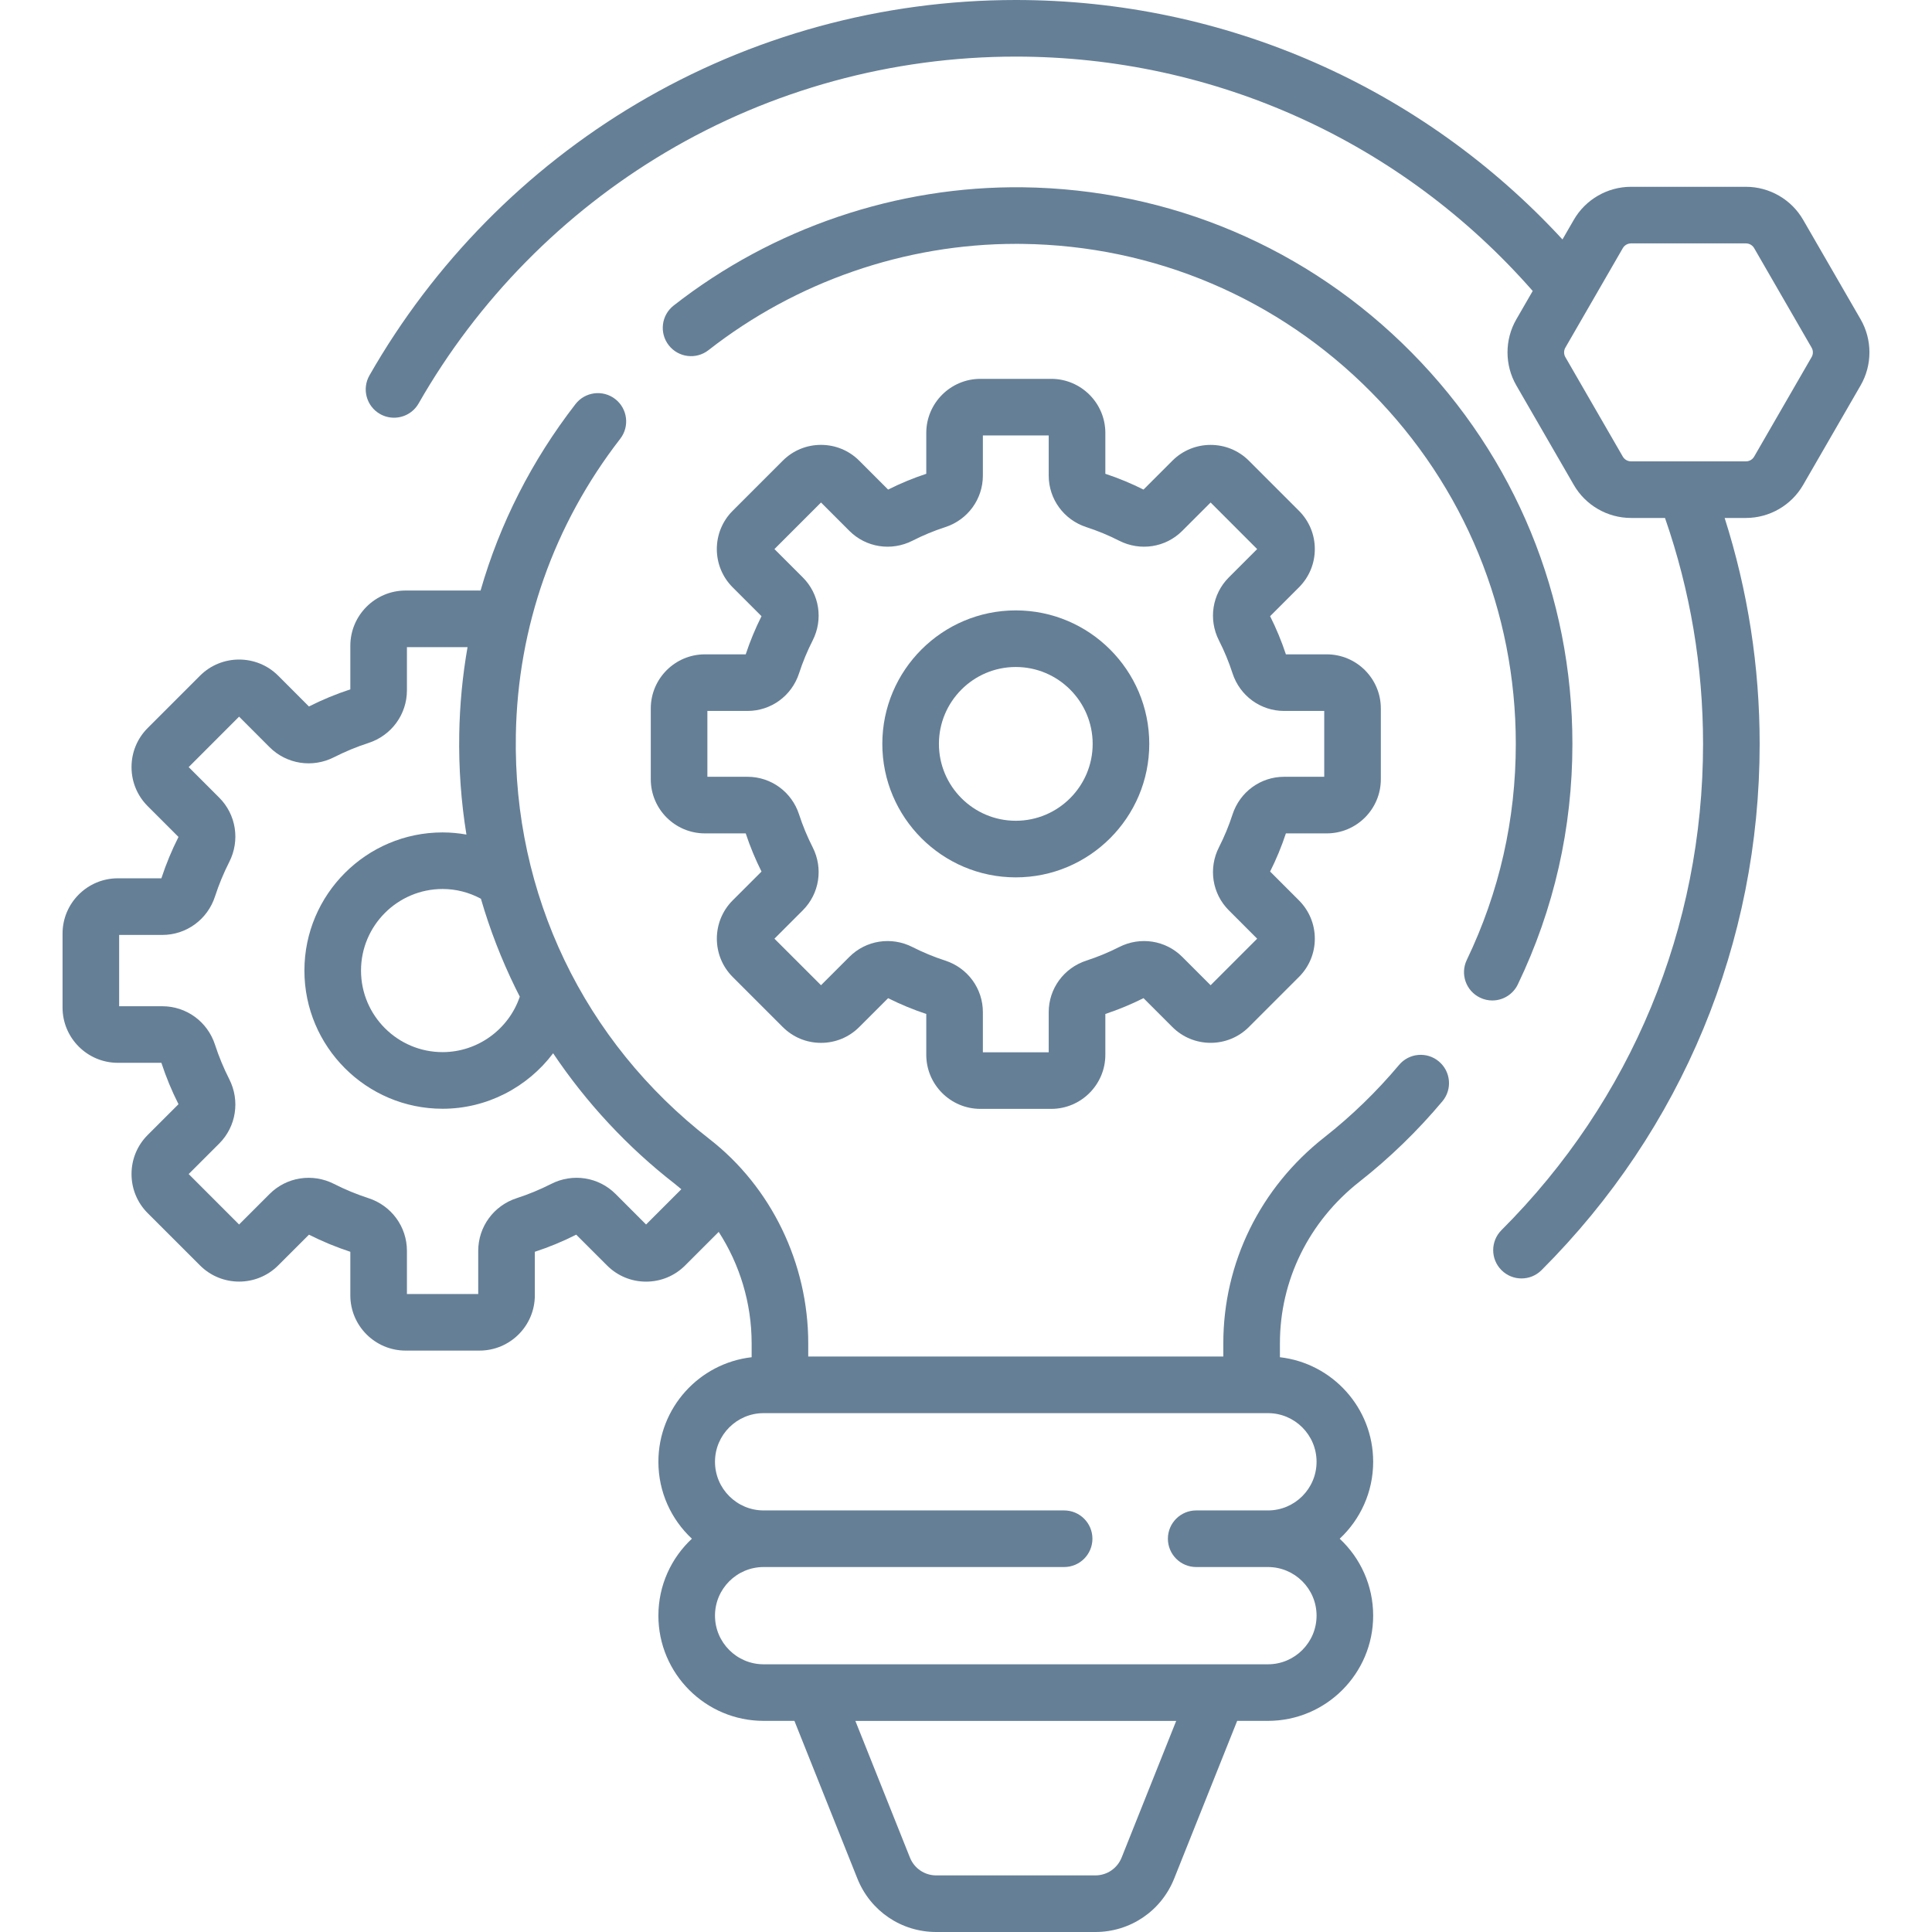
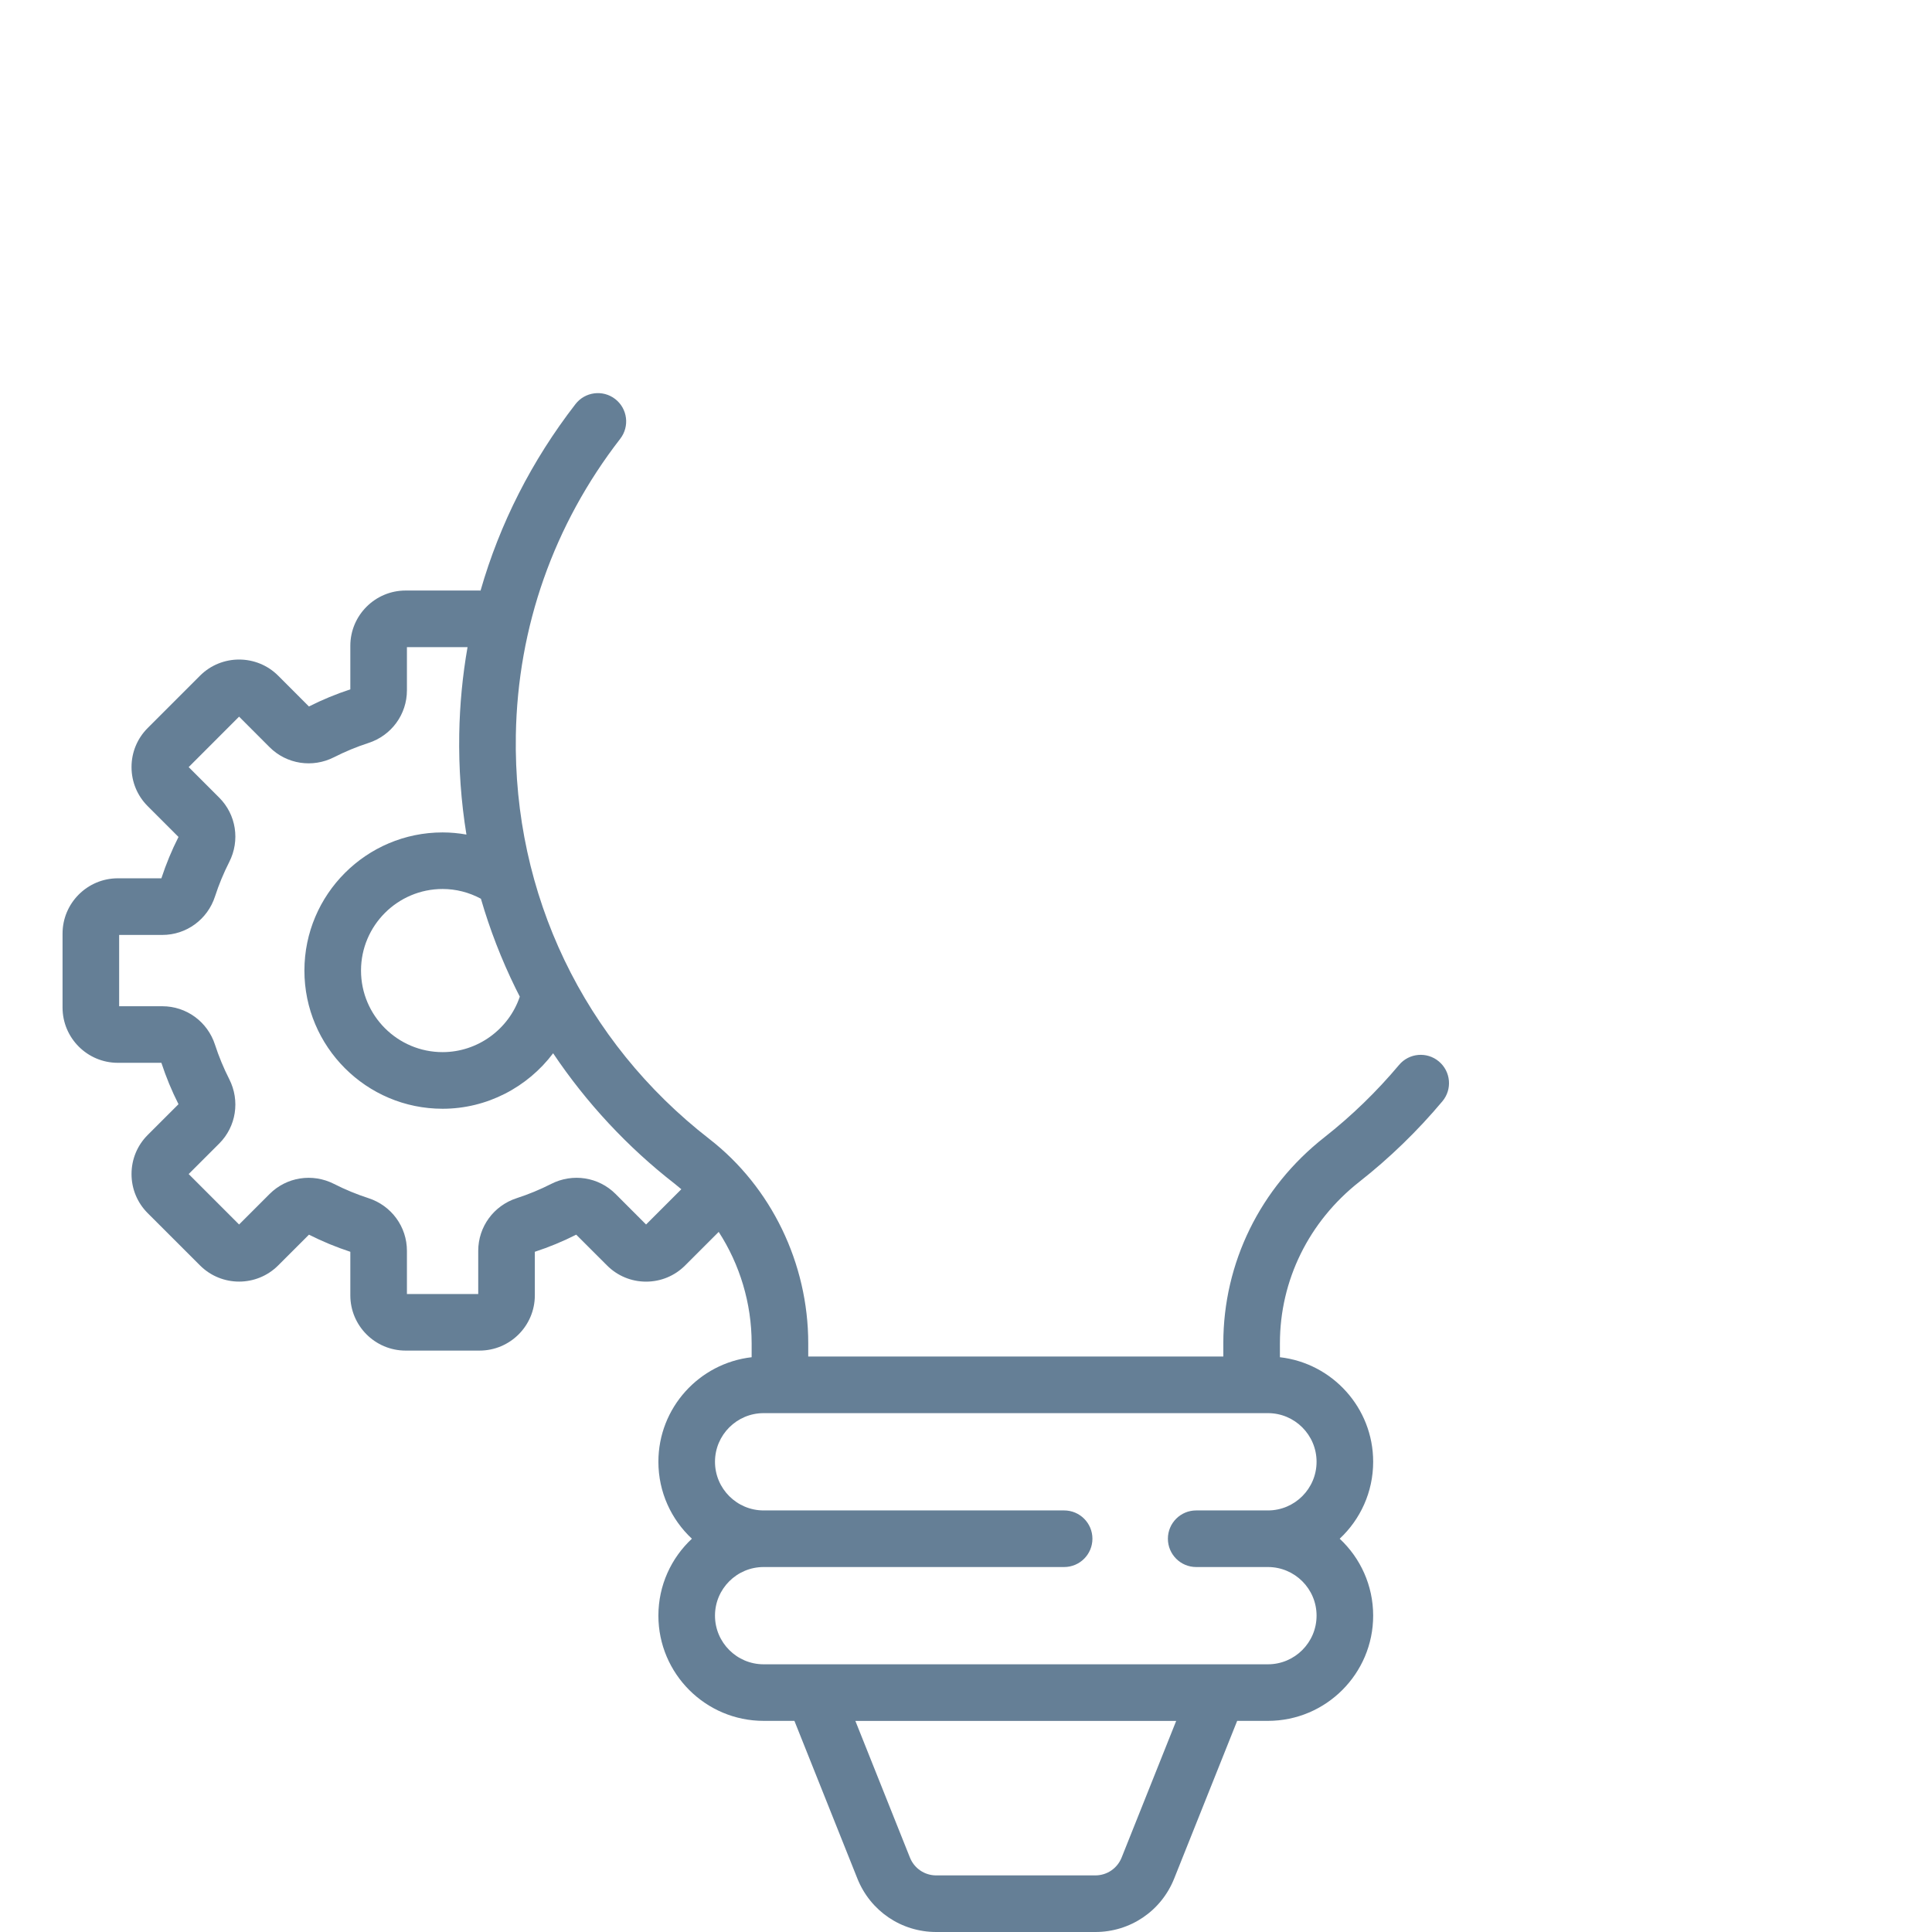
<svg xmlns="http://www.w3.org/2000/svg" width="64" height="64" viewBox="0 0 64 64" fill="none">
-   <path d="M50.28 32.61C51.48 30.11 52.088 27.43 52.088 24.642C52.088 19.756 50.197 15.153 46.762 11.679C43.331 8.208 38.755 6.264 33.877 6.204C29.714 6.156 25.608 7.545 22.315 10.122C21.907 10.441 21.835 11.03 22.154 11.438C22.473 11.846 23.062 11.918 23.47 11.599C26.377 9.324 29.988 8.078 33.658 8.078C33.723 8.078 33.789 8.078 33.855 8.079C38.236 8.132 42.346 9.879 45.429 12.997C48.514 16.118 50.213 20.253 50.213 24.642C50.213 27.146 49.667 29.554 48.59 31.798C48.365 32.265 48.562 32.825 49.029 33.049C49.16 33.112 49.298 33.142 49.434 33.142C49.783 33.142 50.118 32.946 50.28 32.61Z" fill="#657F96" />
  <path d="M47.665 35.162C47.269 34.829 46.677 34.881 46.345 35.278C45.604 36.161 44.772 36.967 43.874 37.673C41.745 39.345 40.524 41.833 40.524 44.496V44.937H26.774V44.498C26.774 41.853 25.551 39.324 23.502 37.733C19.335 34.499 16.997 29.621 17.088 24.349C17.149 20.769 18.345 17.375 20.546 14.535C20.863 14.125 20.789 13.537 20.38 13.219C19.97 12.902 19.381 12.977 19.064 13.386C17.614 15.258 16.556 17.345 15.919 19.564C15.908 19.564 15.897 19.562 15.886 19.562H13.436C12.427 19.562 11.605 20.384 11.605 21.393V22.836C11.135 22.99 10.674 23.18 10.234 23.403L9.215 22.383C8.501 21.67 7.34 21.67 6.626 22.383L4.893 24.116C4.547 24.462 4.357 24.921 4.357 25.41C4.357 25.9 4.547 26.359 4.893 26.705L5.913 27.725C5.69 28.164 5.5 28.625 5.346 29.095H3.903C2.894 29.095 2.072 29.917 2.072 30.926V33.376C2.072 34.386 2.894 35.207 3.903 35.207H5.346C5.5 35.677 5.69 36.138 5.913 36.578L4.893 37.597C4.547 37.943 4.357 38.403 4.357 38.892C4.357 39.381 4.547 39.841 4.893 40.187L6.626 41.919C7.34 42.633 8.501 42.633 9.215 41.919L10.235 40.9C10.674 41.122 11.135 41.313 11.605 41.467V42.91C11.605 43.919 12.427 44.74 13.436 44.74H15.886C16.896 44.74 17.717 43.919 17.717 42.91V41.467C18.187 41.313 18.648 41.123 19.088 40.9L20.108 41.919C20.453 42.265 20.913 42.456 21.402 42.456C21.891 42.456 22.351 42.265 22.697 41.919L23.808 40.808C24.507 41.887 24.899 43.172 24.899 44.498V44.96C23.163 45.158 21.81 46.635 21.81 48.423C21.81 49.428 22.237 50.335 22.92 50.972C22.237 51.608 21.81 52.515 21.81 53.52C21.81 55.443 23.374 57.006 25.296 57.006H26.316L28.402 62.23C28.832 63.305 29.857 64 31.014 64H36.284C37.441 64 38.467 63.305 38.896 62.23L40.983 57.006H42.002C43.925 57.006 45.488 55.442 45.488 53.52C45.488 52.515 45.061 51.608 44.379 50.972C45.061 50.335 45.488 49.428 45.488 48.423C45.488 46.635 44.135 45.158 42.399 44.96V44.496C42.399 42.411 43.359 40.462 45.032 39.147C46.032 38.361 46.957 37.465 47.781 36.482C48.114 36.086 48.062 35.495 47.665 35.162ZM17.085 32.75C17.128 32.839 17.174 32.927 17.219 33.015C16.854 34.096 15.825 34.853 14.661 34.853C13.171 34.853 11.959 33.641 11.959 32.151C11.959 30.662 13.171 29.449 14.661 29.449C15.107 29.449 15.54 29.561 15.931 29.772C16.226 30.789 16.61 31.783 17.085 32.75ZM20.391 39.551C19.829 38.989 18.972 38.855 18.258 39.219C17.892 39.405 17.508 39.564 17.116 39.691C16.354 39.938 15.842 40.639 15.842 41.435V42.866H13.48V41.435C13.48 40.639 12.968 39.938 12.207 39.691C11.815 39.564 11.431 39.405 11.065 39.219C10.351 38.856 9.494 38.989 8.932 39.551L7.92 40.563L6.25 38.892L7.262 37.881C7.824 37.319 7.957 36.462 7.594 35.748C7.408 35.382 7.249 34.998 7.122 34.607C6.875 33.845 6.174 33.333 5.378 33.333H3.947V30.971H5.378C6.174 30.971 6.875 30.458 7.122 29.697C7.249 29.305 7.408 28.921 7.594 28.555C7.957 27.841 7.824 26.984 7.261 26.422L6.25 25.411L7.92 23.74L8.931 24.752C9.494 25.314 10.351 25.447 11.065 25.084C11.431 24.898 11.814 24.739 12.206 24.612C12.968 24.365 13.48 23.664 13.48 22.868V21.437H15.488C15.322 22.381 15.23 23.343 15.213 24.317C15.194 25.446 15.274 26.557 15.451 27.646C15.192 27.6 14.928 27.575 14.661 27.575C12.137 27.575 10.084 29.628 10.084 32.152C10.084 34.675 12.137 36.729 14.661 36.729C16.132 36.729 17.477 36.015 18.323 34.891C19.424 36.532 20.79 38.002 22.352 39.215C22.426 39.273 22.498 39.334 22.57 39.395L21.402 40.563L20.391 39.551ZM37.155 61.535C37.011 61.893 36.67 62.125 36.284 62.125H31.014C30.628 62.125 30.287 61.893 30.143 61.535L28.335 57.007H38.963L37.155 61.535ZM43.613 48.423C43.613 49.312 42.891 50.035 42.002 50.035H39.625C39.108 50.035 38.688 50.454 38.688 50.972C38.688 51.49 39.108 51.91 39.625 51.91H42.002C42.891 51.91 43.613 52.632 43.613 53.52C43.613 54.409 42.891 55.132 42.002 55.132H25.296C24.408 55.132 23.685 54.409 23.685 53.52C23.685 52.632 24.408 51.91 25.296 51.91H35.251C35.768 51.91 36.188 51.49 36.188 50.972C36.188 50.454 35.768 50.035 35.251 50.035H25.296C24.408 50.035 23.685 49.312 23.685 48.423C23.685 47.535 24.408 46.812 25.296 46.812H42.002C42.891 46.812 43.613 47.535 43.613 48.423Z" fill="#657F96" />
-   <path d="M23.351 21.676C22.362 21.676 21.558 22.48 21.558 23.469V25.815C21.558 26.803 22.362 27.607 23.351 27.607H24.703C24.846 28.04 25.022 28.465 25.226 28.872L24.27 29.827C23.572 30.526 23.572 31.663 24.27 32.362L25.929 34.021C26.268 34.36 26.718 34.546 27.197 34.546C27.676 34.546 28.126 34.36 28.464 34.021L29.42 33.066C29.827 33.27 30.252 33.446 30.684 33.589V34.941C30.684 35.929 31.489 36.733 32.477 36.733H34.823C35.811 36.733 36.616 35.929 36.616 34.941V33.589C37.048 33.445 37.473 33.27 37.88 33.065L38.836 34.021C39.535 34.72 40.672 34.72 41.371 34.021L43.03 32.362C43.368 32.024 43.555 31.574 43.555 31.095C43.555 30.616 43.368 30.166 43.03 29.827L42.074 28.871C42.278 28.465 42.454 28.04 42.597 27.607H43.949C44.938 27.607 45.742 26.803 45.742 25.814V23.469C45.742 22.48 44.938 21.676 43.949 21.676H42.597C42.454 21.243 42.278 20.819 42.074 20.412L43.03 19.456C43.368 19.117 43.555 18.667 43.555 18.188C43.555 17.709 43.368 17.259 43.03 16.921L41.371 15.262C40.672 14.563 39.535 14.563 38.836 15.262L37.88 16.218C37.473 16.013 37.049 15.838 36.616 15.695V14.342C36.616 13.354 35.812 12.55 34.823 12.55H32.477C31.488 12.55 30.684 13.354 30.684 14.342V15.695C30.251 15.838 29.827 16.013 29.42 16.218L28.464 15.262C28.126 14.924 27.675 14.737 27.197 14.737C26.718 14.737 26.267 14.923 25.929 15.262L24.27 16.921C23.571 17.62 23.571 18.757 24.27 19.456L25.226 20.412C25.022 20.818 24.846 21.243 24.703 21.676H23.351V21.676ZM26.47 22.304C26.591 21.931 26.743 21.565 26.92 21.217C27.276 20.518 27.145 19.679 26.594 19.128L25.654 18.189L27.197 16.646L28.137 17.586C28.687 18.137 29.527 18.267 30.226 17.912C30.574 17.734 30.939 17.583 31.312 17.462C32.058 17.22 32.559 16.534 32.559 15.755V14.425H34.74V15.755C34.74 16.534 35.242 17.22 35.988 17.462C36.36 17.583 36.726 17.734 37.074 17.912C37.773 18.267 38.613 18.137 39.163 17.586L40.103 16.646L41.645 18.189L40.706 19.128C40.155 19.679 40.024 20.518 40.38 21.217C40.557 21.566 40.709 21.931 40.829 22.304C41.072 23.05 41.758 23.551 42.537 23.551H43.867V25.732H42.537C41.758 25.732 41.072 26.234 40.829 26.98C40.709 27.352 40.557 27.718 40.38 28.066C40.024 28.765 40.155 29.605 40.706 30.155L41.645 31.095L40.103 32.637L39.163 31.697C38.613 31.147 37.773 31.016 37.074 31.372C36.726 31.549 36.36 31.7 35.988 31.821C35.242 32.063 34.74 32.749 34.74 33.528V34.858H32.559V33.528C32.559 32.749 32.058 32.063 31.312 31.821C30.939 31.7 30.574 31.549 30.226 31.372C29.526 31.016 28.687 31.147 28.137 31.697L27.197 32.637L25.654 31.095L26.594 30.155C27.145 29.604 27.276 28.765 26.92 28.066C26.743 27.718 26.591 27.352 26.47 26.979C26.228 26.233 25.542 25.732 24.763 25.732H23.433V23.551H24.763C25.542 23.551 26.228 23.05 26.47 22.304Z" fill="#657F96" />
-   <path d="M61.636 10.579L59.731 7.281C59.342 6.607 58.616 6.188 57.837 6.188H54.029C53.25 6.188 52.524 6.607 52.135 7.281L51.759 7.932C47.095 2.875 40.568 0 33.649 0C29.223 0 24.883 1.187 21.096 3.433C17.421 5.612 14.358 8.725 12.239 12.435C11.982 12.884 12.138 13.457 12.588 13.714C12.734 13.797 12.894 13.837 13.052 13.837C13.377 13.837 13.694 13.668 13.867 13.365C15.825 9.937 18.656 7.06 22.053 5.045C25.55 2.971 29.56 1.875 33.649 1.875C40.238 1.875 46.442 4.697 50.773 9.639L50.23 10.579C49.841 11.254 49.841 12.092 50.23 12.767L52.135 16.065C52.524 16.739 53.25 17.158 54.029 17.158H55.155C55.991 19.561 56.416 22.075 56.416 24.642C56.416 30.728 54.044 36.448 49.739 40.749C49.373 41.115 49.372 41.709 49.738 42.075C49.921 42.258 50.161 42.35 50.401 42.35C50.641 42.35 50.881 42.259 51.064 42.076C55.724 37.42 58.291 31.229 58.291 24.642C58.291 22.082 57.9 19.571 57.131 17.158H57.837C58.616 17.158 59.342 16.739 59.731 16.064L61.635 12.767C62.025 12.092 62.025 11.254 61.636 10.579ZM60.012 11.829L58.108 15.127C58.052 15.223 57.949 15.283 57.837 15.283H54.029C53.918 15.283 53.814 15.223 53.758 15.127L51.854 11.829C51.799 11.733 51.799 11.613 51.854 11.517L53.758 8.219C53.814 8.123 53.918 8.063 54.029 8.063H57.837C57.949 8.063 58.052 8.122 58.108 8.219L60.012 11.517C60.068 11.613 60.068 11.733 60.012 11.829Z" fill="#657F96" />
-   <path d="M33.649 29.064C36.087 29.064 38.071 27.08 38.071 24.642C38.071 22.204 36.087 20.22 33.649 20.22C31.211 20.22 29.228 22.204 29.228 24.642C29.228 27.08 31.211 29.064 33.649 29.064ZM33.649 22.095C35.053 22.095 36.196 23.238 36.196 24.642C36.196 26.046 35.053 27.189 33.649 27.189C32.245 27.189 31.103 26.046 31.103 24.642C31.103 23.238 32.245 22.095 33.649 22.095Z" fill="#657F96" />
</svg>